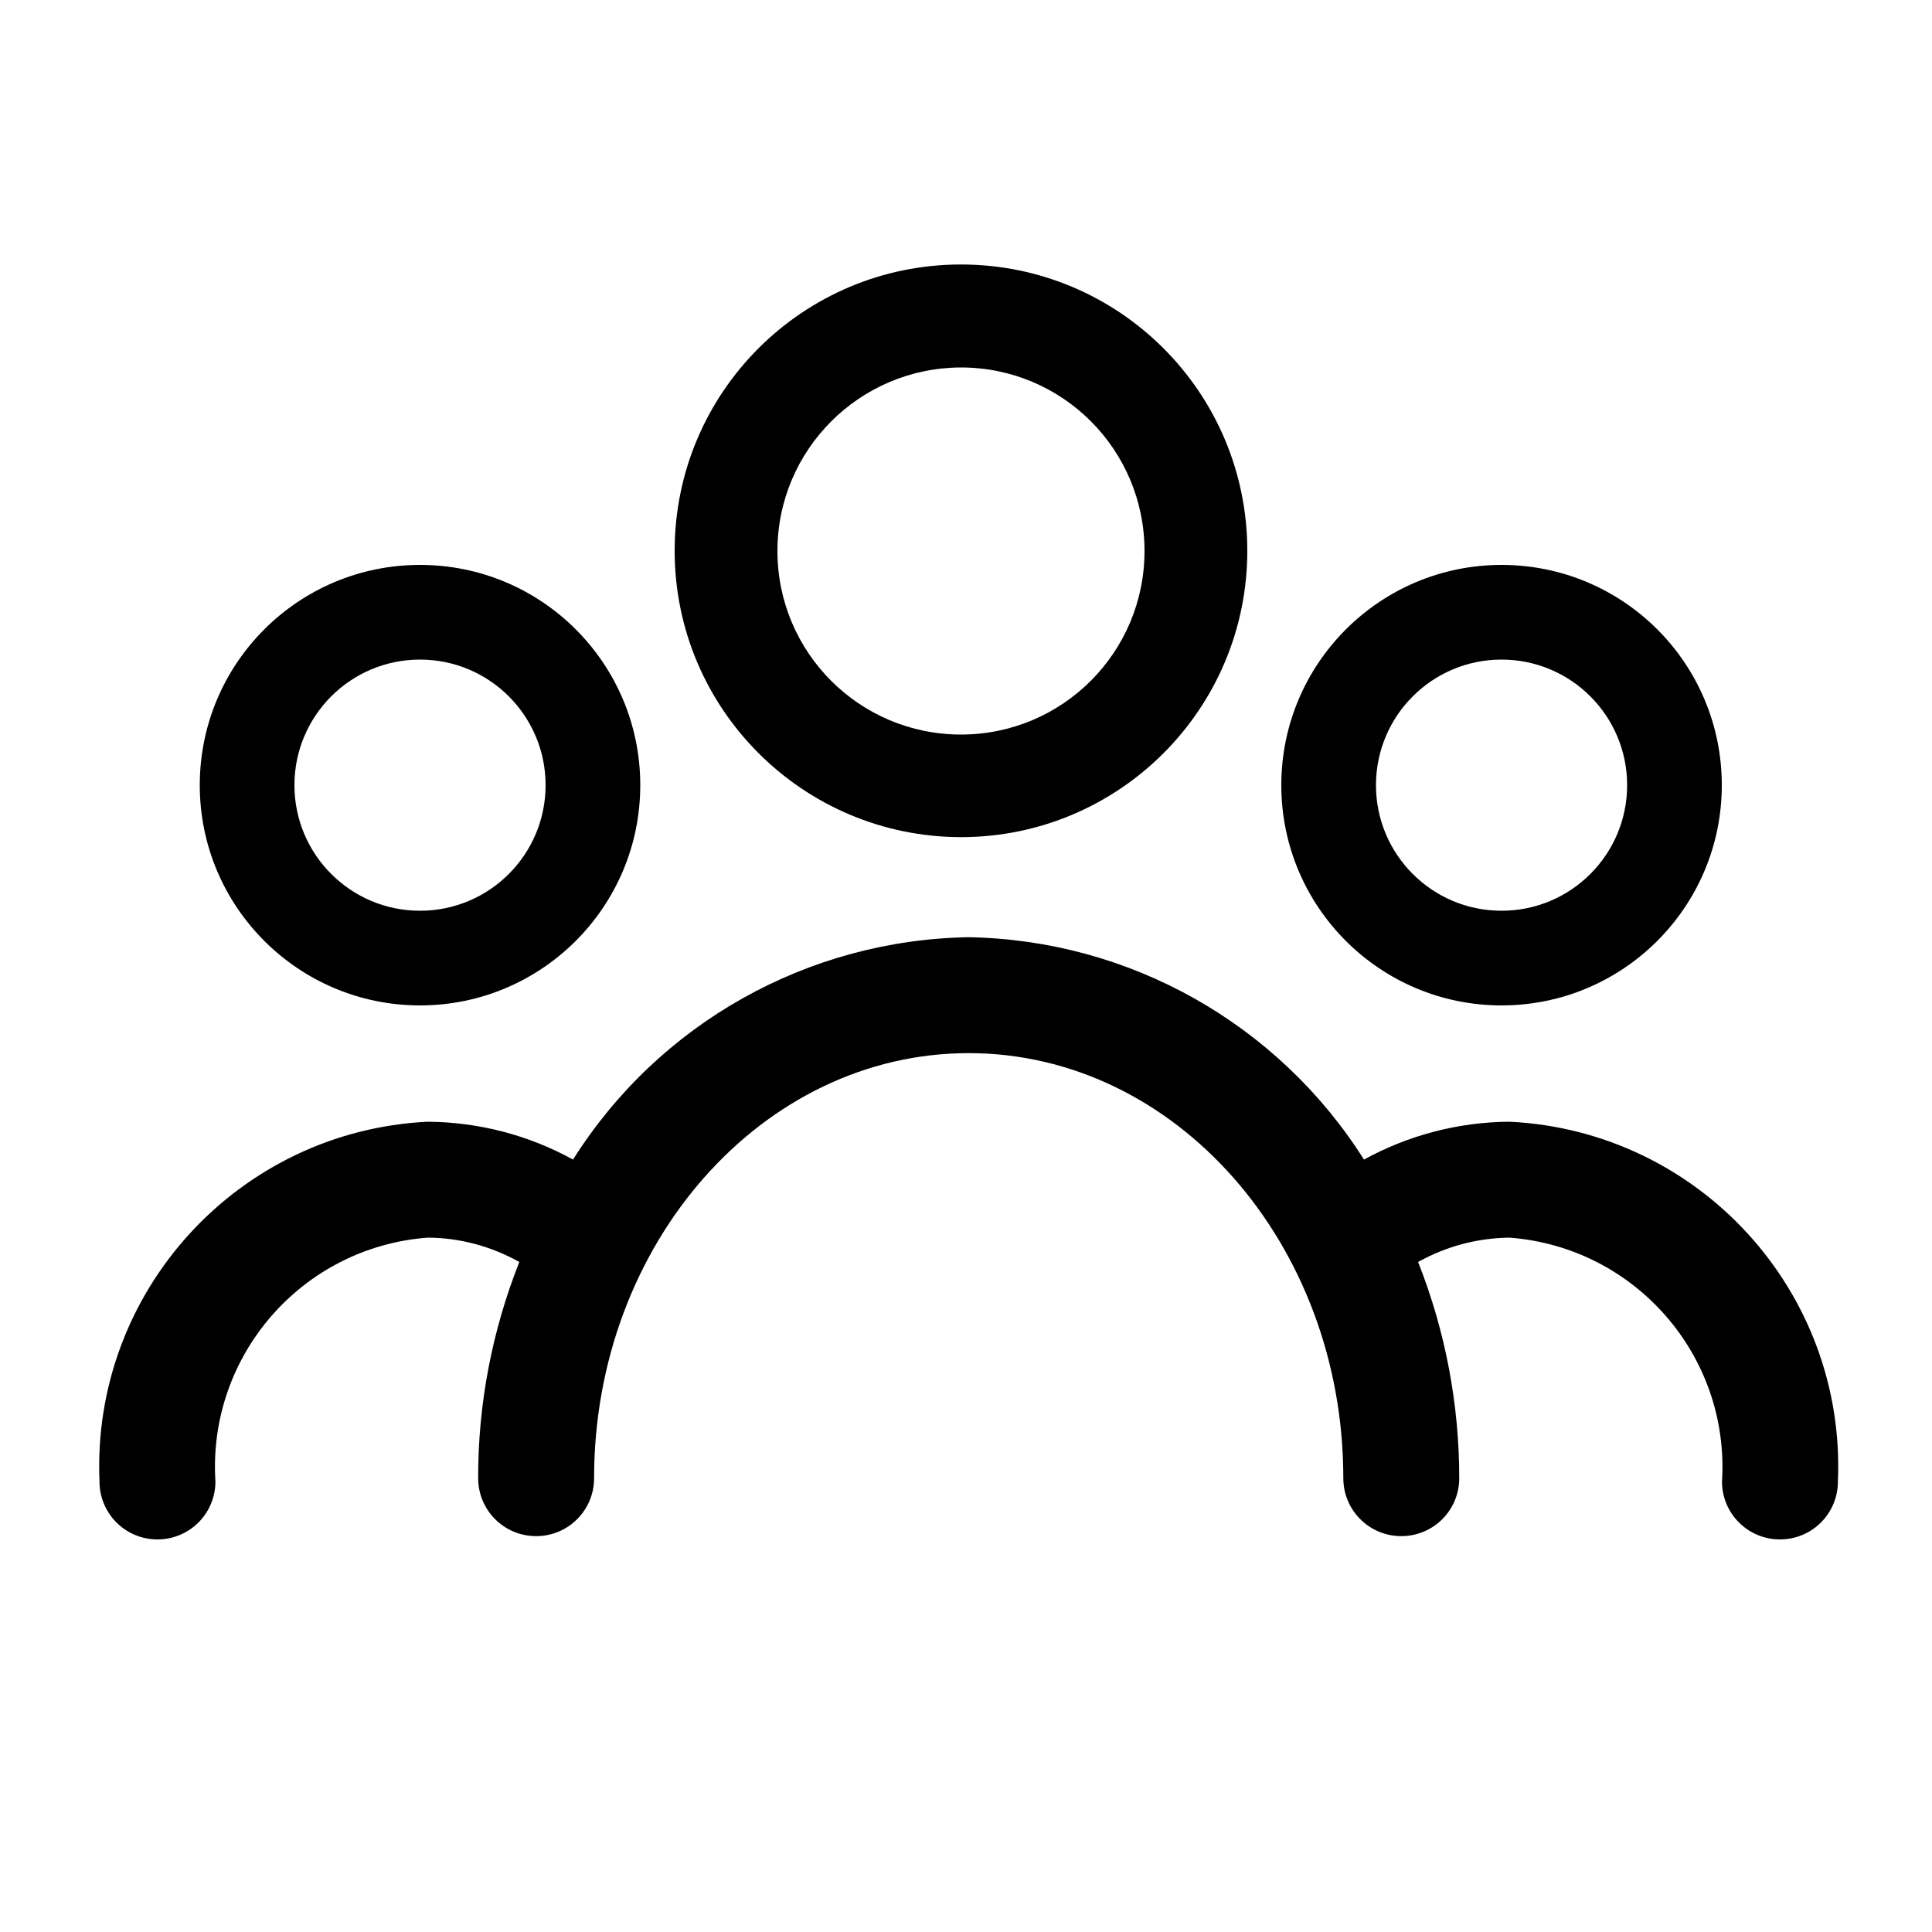
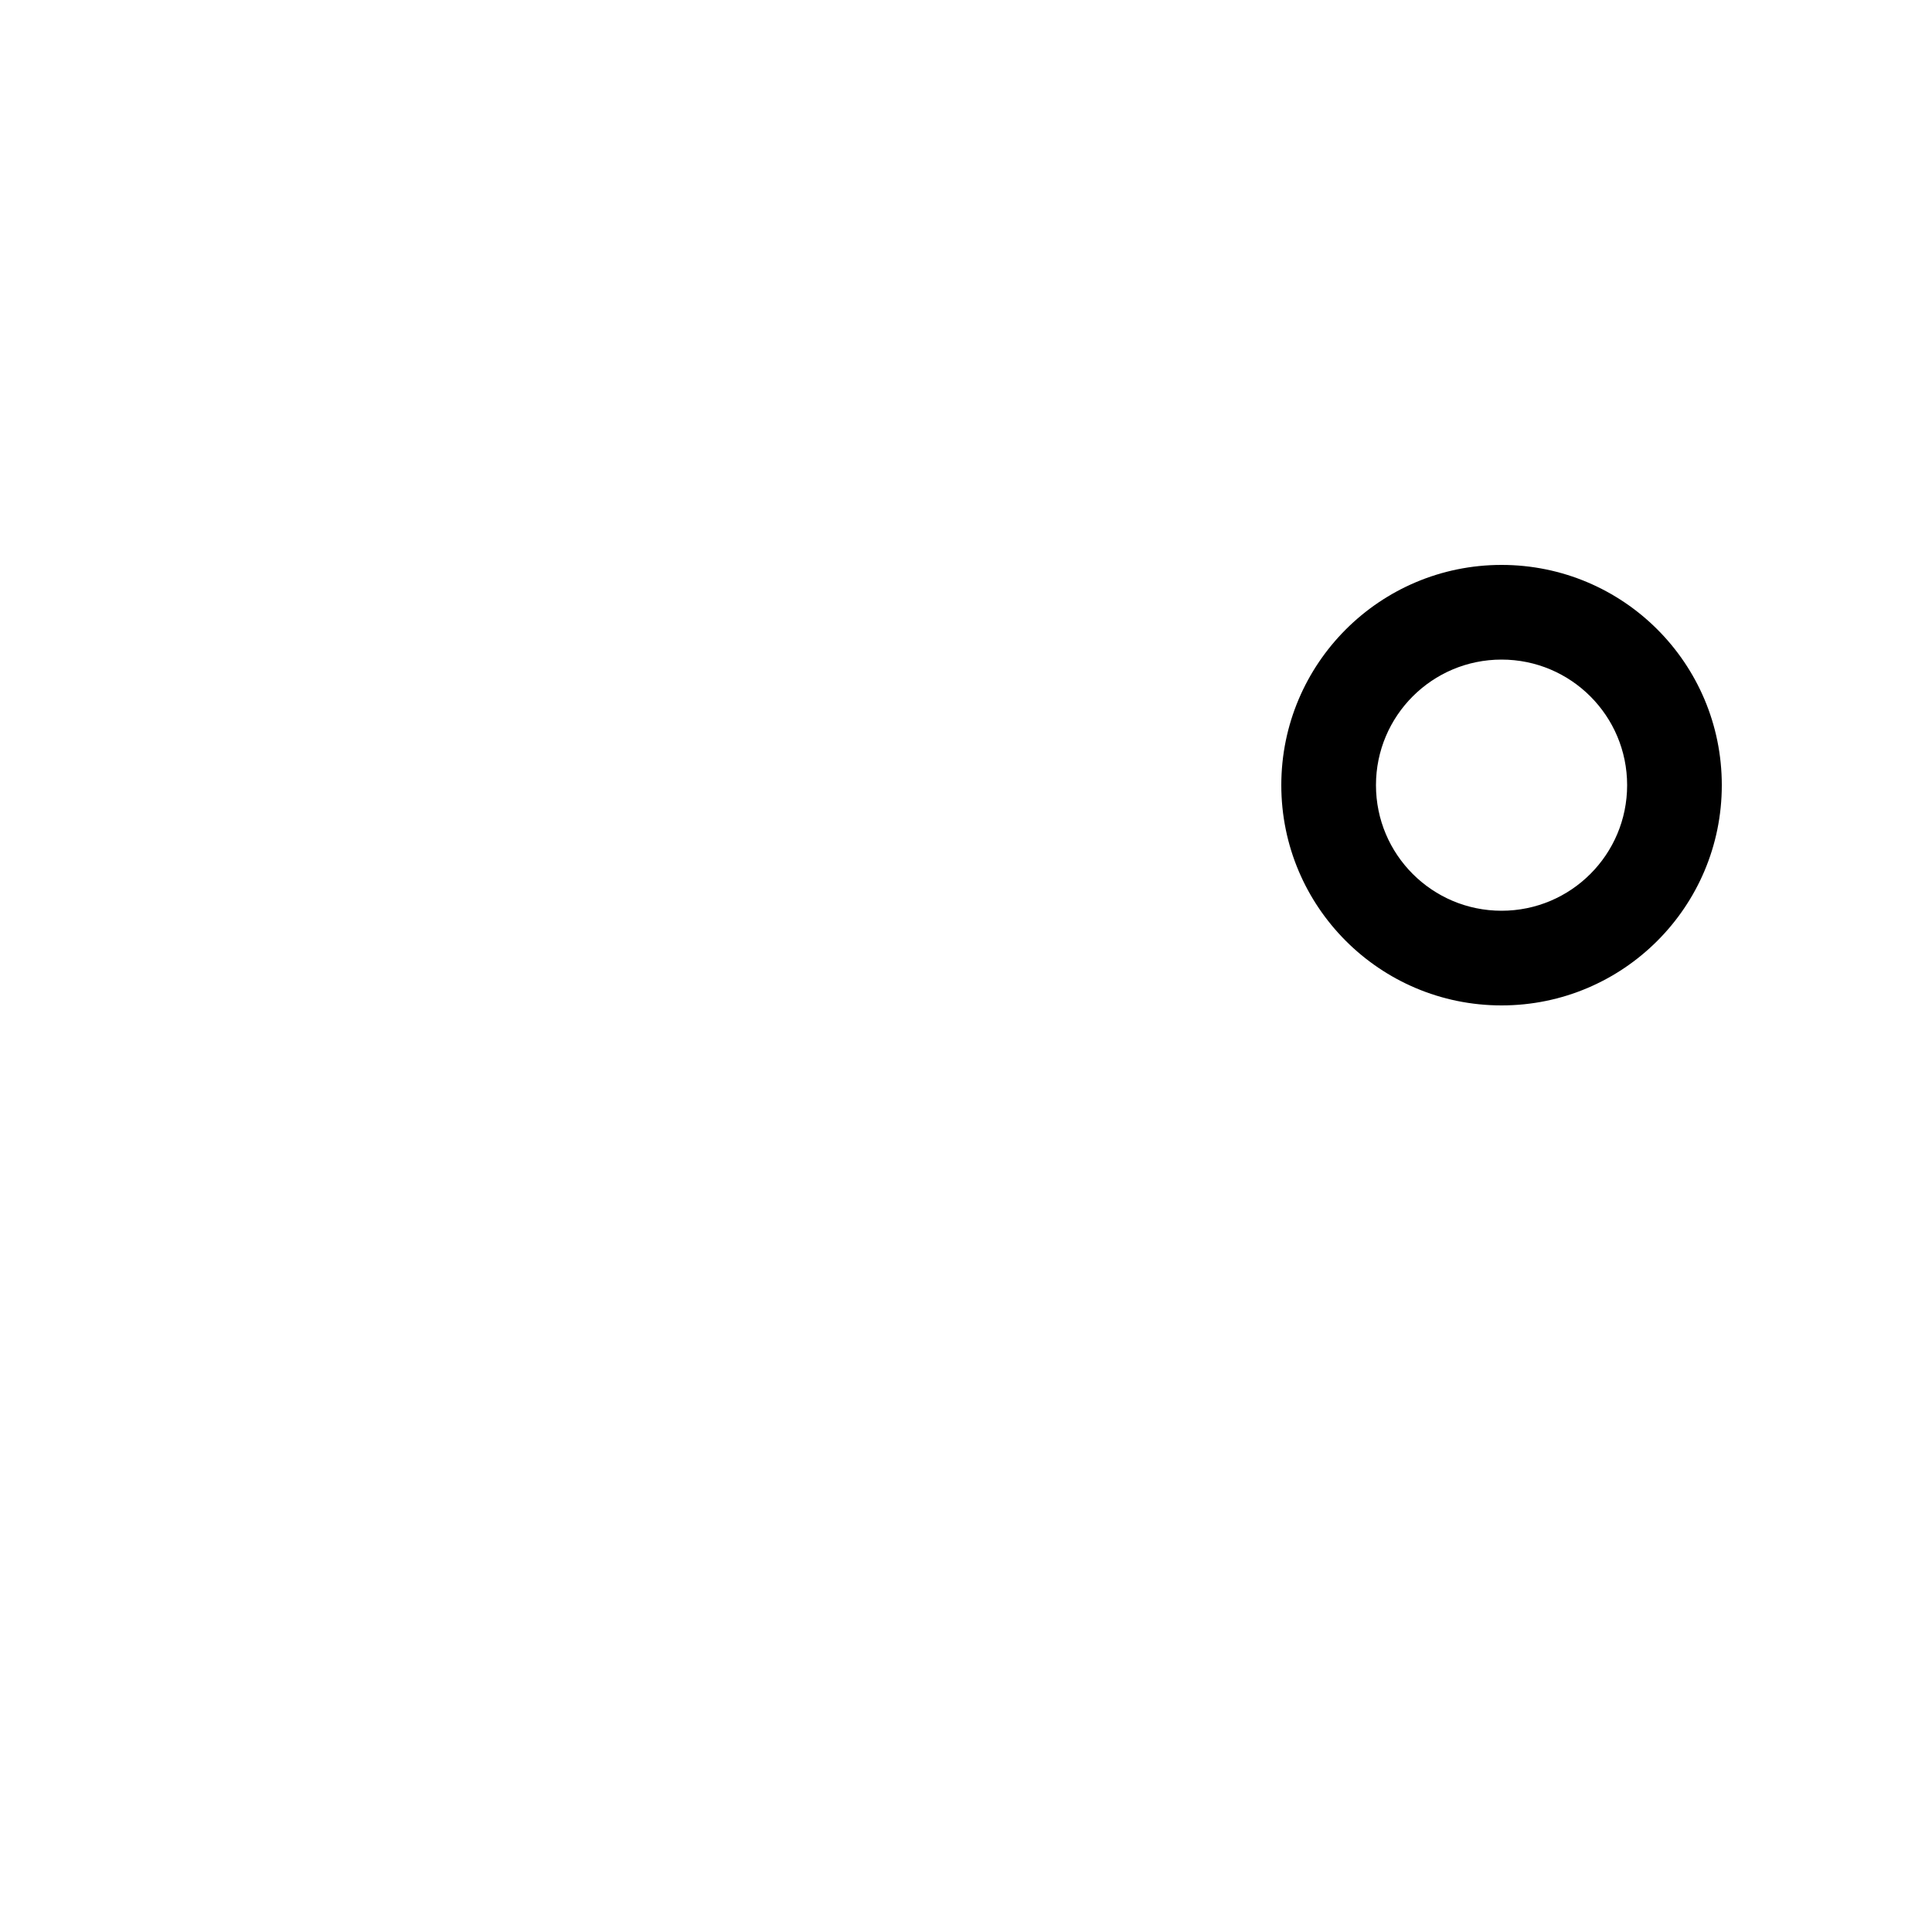
<svg xmlns="http://www.w3.org/2000/svg" viewBox="0 0 100 100">
-   <path d="m49.74 43.33c8.18 0 14.82-6.63 14.82-14.82s-6.63-14.82-14.82-14.82-14.82 6.63-14.82 14.82c0 8.18 6.64 14.81 14.82 14.82zm0-24.31c5.25 0 9.5 4.25 9.5 9.5s-4.25 9.5-9.5 9.5-9.5-4.25-9.5-9.5c0-5.24 4.26-9.49 9.5-9.5z" />
-   <path d="m21.74 52.04c6.29 0 11.4-5.1 11.4-11.4s-5.1-11.4-11.4-11.4-11.4 5.1-11.4 11.4c0 6.29 5.1 11.4 11.4 11.4zm0-17.9c3.59 0 6.5 2.91 6.5 6.5s-2.91 6.5-6.5 6.5-6.5-2.91-6.5-6.5 2.91-6.5 6.5-6.5z" />
  <path d="m77.72 52.04c6.29 0 11.4-5.1 11.4-11.4s-5.1-11.4-11.4-11.4c-6.29 0-11.4 5.1-11.4 11.4 0 6.29 5.1 11.4 11.4 11.4zm0-17.9c3.59 0 6.5 2.91 6.5 6.5s-2.91 6.5-6.5 6.5-6.5-2.91-6.5-6.5c0-3.59 2.91-6.5 6.5-6.5z" />
-   <path d="m78.12 58.06c-2.63.02-5.21.69-7.52 1.96-4.45-7.04-12.15-11.37-20.47-11.51-8.33.14-16.03 4.46-20.47 11.51-2.3-1.27-4.89-1.94-7.52-1.96-9.82.48-17.41 8.8-16.99 18.62 0 1.66 1.34 3 3 3s3-1.34 3-3c-.41-6.51 4.49-12.14 11-12.62 1.66.01 3.28.45 4.73 1.26-1.41 3.56-2.14 7.36-2.13 11.19 0 1.66 1.34 3 3 3s3-1.34 3-3c0-12.13 8.7-22 19.39-22s19.39 9.87 19.39 22c0 1.66 1.34 3 3 3s3-1.34 3-3c0-3.83-.72-7.63-2.13-11.19 1.45-.81 3.07-1.24 4.73-1.26 6.5.49 11.41 6.11 11 12.62 0 1.66 1.34 3 3 3s3-1.34 3-3c.42-9.82-7.17-18.14-16.99-18.62z" />
</svg>